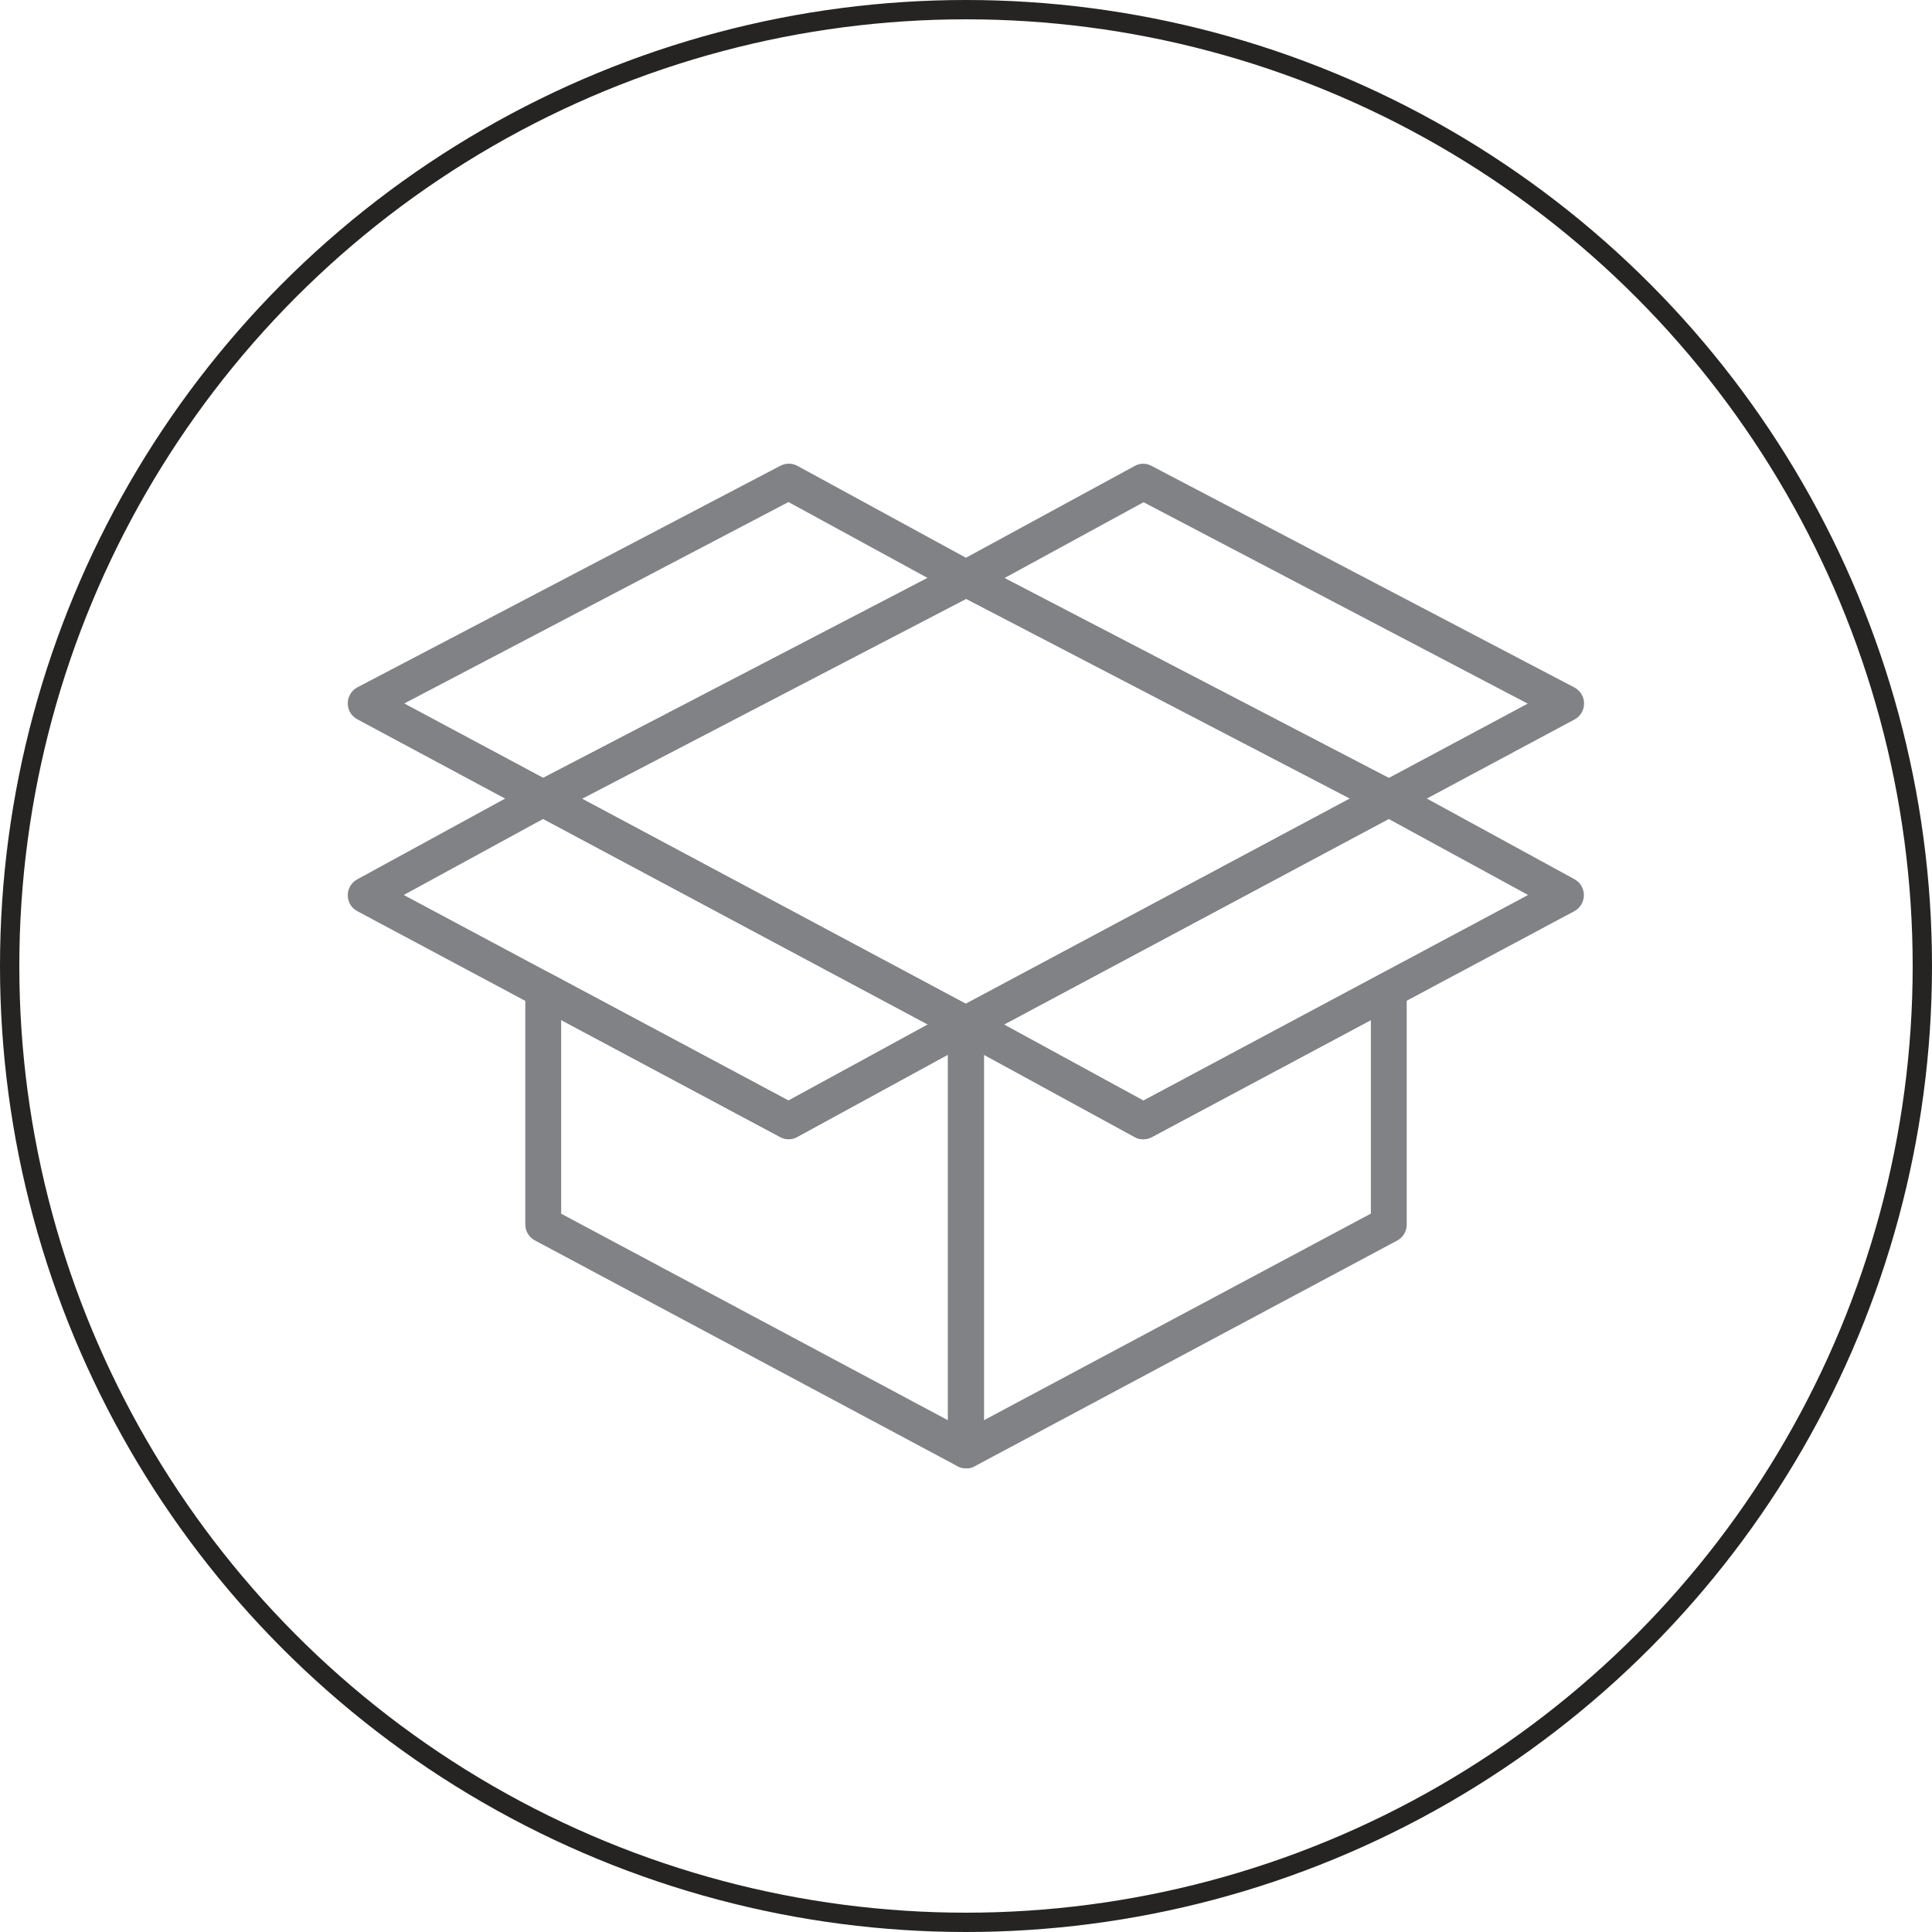
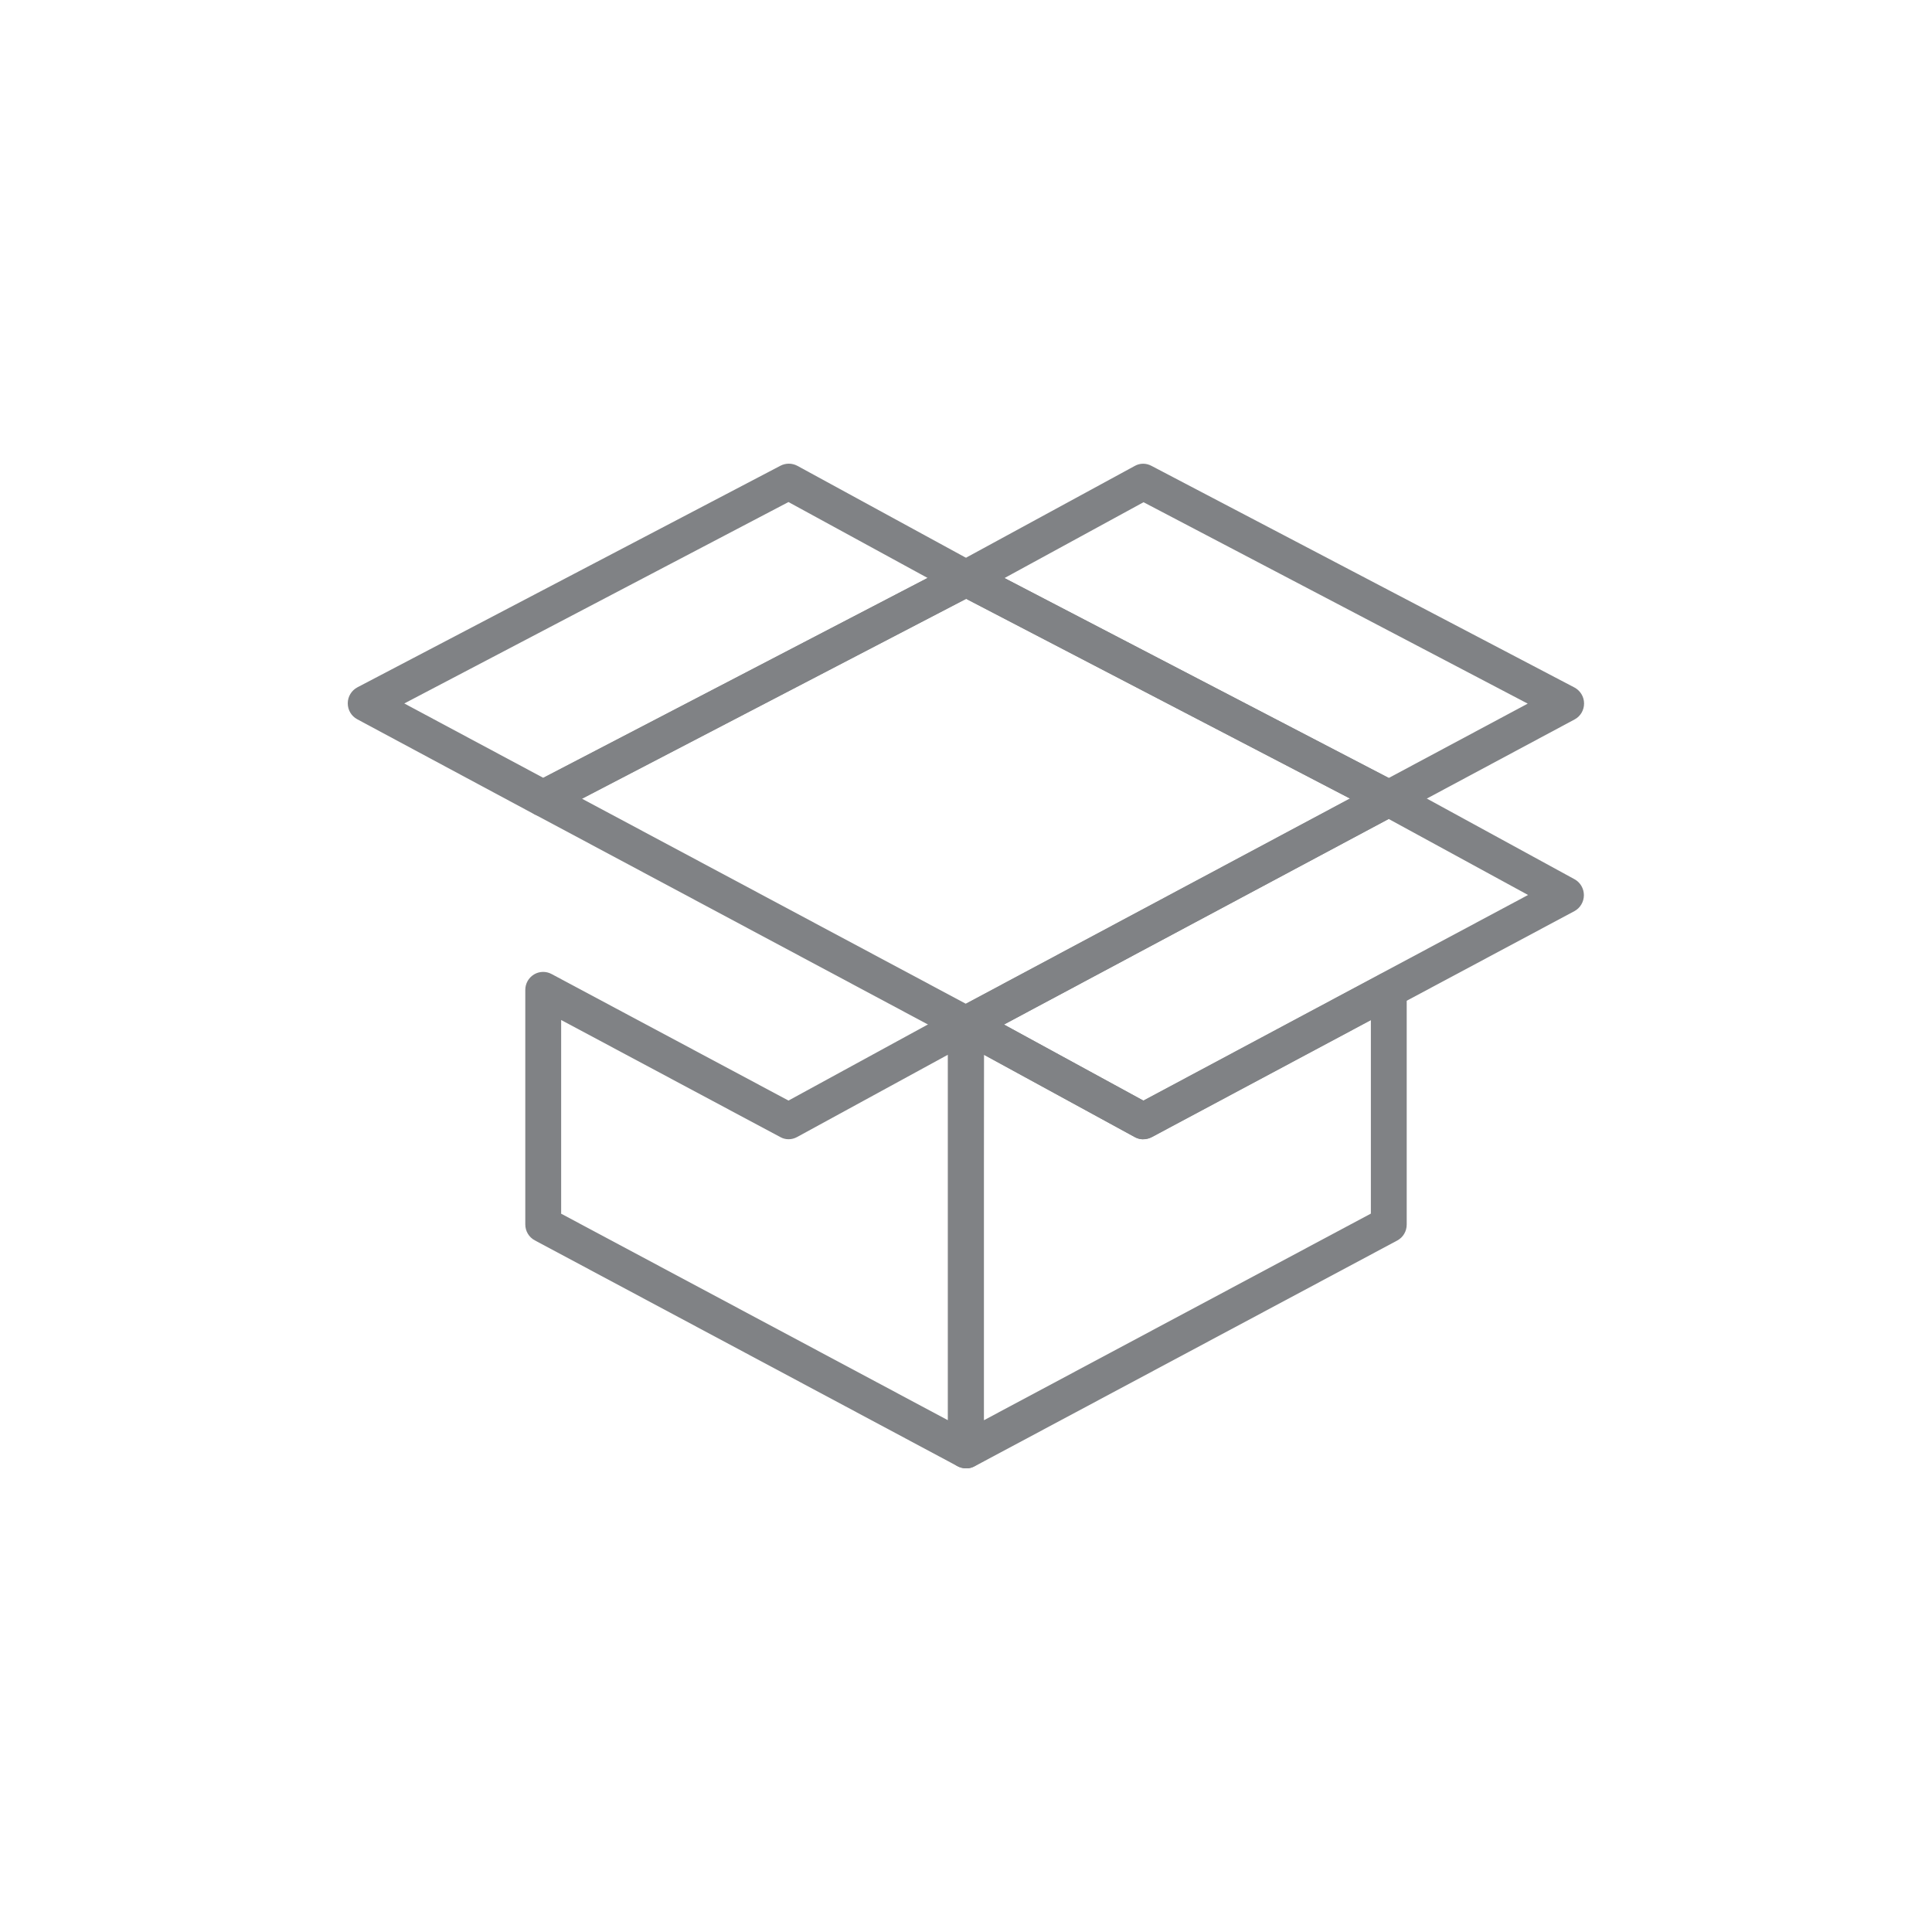
<svg xmlns="http://www.w3.org/2000/svg" fill="none" viewBox="0 0 100 100" height="100" width="100">
-   <circle stroke="#262422" r="49.5" cy="50" cx="50" />
  <g clip-path="url(#clip0_281_4285)">
    <path fill="#808285" d="M50 53.954C49.848 53.954 49.697 53.919 49.563 53.847L27.679 42.154C27.376 41.992 27.18 41.669 27.189 41.318C27.189 40.968 27.385 40.653 27.688 40.492L49.572 29.105C49.84 28.97 50.161 28.97 50.428 29.105L72.312 40.492C72.615 40.653 72.811 40.968 72.811 41.318C72.811 41.669 72.624 41.983 72.321 42.154L50.437 53.847C50.303 53.919 50.152 53.954 50 53.954ZM30.115 41.336L50 51.959L69.885 41.336L50 30.992L30.115 41.336Z" />
    <path fill="#808285" d="M50 76C49.831 76 49.67 75.955 49.518 75.865C49.242 75.695 49.072 75.389 49.072 75.065V53.02C49.072 52.687 49.242 52.382 49.527 52.22C49.813 52.049 50.161 52.04 50.446 52.202L59.189 56.974L71.455 50.422C71.741 50.27 72.089 50.279 72.365 50.449C72.642 50.62 72.811 50.926 72.811 51.249V63.382C72.811 63.733 72.624 64.047 72.321 64.209L50.437 75.901C50.303 75.973 50.152 76.009 50 76.009V76ZM50.928 54.593V73.511L70.956 62.816V52.804L59.617 58.861C59.34 59.005 59.01 59.005 58.743 58.861L50.937 54.602L50.928 54.593Z" />
    <path fill="#808285" d="M59.18 58.969C59.028 58.969 58.877 58.933 58.734 58.852L49.554 53.837C49.251 53.676 49.063 53.352 49.063 53.011C49.063 52.669 49.251 52.346 49.554 52.184L71.438 40.492C71.714 40.348 72.044 40.348 72.312 40.492L81.492 45.506C81.795 45.668 81.982 45.992 81.982 46.333C81.982 46.675 81.795 46.998 81.492 47.16L59.608 58.852C59.474 58.924 59.323 58.96 59.171 58.96L59.18 58.969ZM51.963 53.029L59.18 56.965L79.092 46.324L71.875 42.388L51.963 53.029Z" />
-     <path fill="#808285" d="M50 76C49.849 76 49.697 75.964 49.563 75.892L27.68 64.2C27.376 64.038 27.189 63.724 27.189 63.373V51.24C27.189 50.908 27.358 50.611 27.635 50.44C27.912 50.27 28.259 50.261 28.545 50.413L40.812 56.965L49.554 52.193C49.84 52.031 50.188 52.04 50.473 52.211C50.758 52.382 50.928 52.687 50.928 53.011V75.065C50.928 75.398 50.758 75.694 50.482 75.865C50.339 75.955 50.17 76 50 76ZM29.036 62.816L49.063 73.51V54.593L41.258 58.852C40.981 59.005 40.651 59.005 40.383 58.852L29.045 52.795V62.807L29.036 62.816Z" />
-     <path fill="#808285" d="M40.82 58.96C40.669 58.96 40.517 58.924 40.383 58.852L18.491 47.16C18.187 46.998 18 46.684 18 46.342C18 46.001 18.187 45.677 18.491 45.515L27.671 40.501C27.947 40.348 28.277 40.348 28.545 40.501L50.428 52.193C50.723 52.355 50.91 52.66 50.919 52.993C50.928 53.325 50.758 53.649 50.464 53.82L41.248 58.852C41.115 58.924 40.954 58.969 40.802 58.969L40.82 58.96ZM20.899 46.324L40.811 56.965L48.028 53.029L28.116 42.388L20.899 46.324Z" />
+     <path fill="#808285" d="M50 76C49.849 76 49.697 75.964 49.563 75.892L27.68 64.2C27.376 64.038 27.189 63.724 27.189 63.373V51.24C27.189 50.908 27.358 50.611 27.635 50.44C27.912 50.27 28.259 50.261 28.545 50.413L40.812 56.965L49.554 52.193C49.84 52.031 50.188 52.04 50.473 52.211C50.758 52.382 50.928 52.687 50.928 53.011C50.928 75.398 50.758 75.694 50.482 75.865C50.339 75.955 50.17 76 50 76ZM29.036 62.816L49.063 73.51V54.593L41.258 58.852C40.981 59.005 40.651 59.005 40.383 58.852L29.045 52.795V62.807L29.036 62.816Z" />
    <path fill="#808285" d="M28.108 42.262C27.956 42.262 27.804 42.226 27.671 42.154L18.491 37.229C18.187 37.067 18 36.753 18 36.402C18 36.052 18.196 35.737 18.5 35.575L40.392 24.108C40.669 23.964 40.99 23.964 41.266 24.108L50.446 29.114C50.749 29.276 50.937 29.599 50.937 29.95C50.937 30.3 50.74 30.615 50.437 30.776L28.554 42.163C28.42 42.235 28.277 42.271 28.125 42.271L28.108 42.262ZM20.926 36.411L28.116 40.258L48.011 29.914L40.811 25.986L20.926 36.411Z" />
    <path fill="#808285" d="M71.883 42.262C71.741 42.262 71.589 42.226 71.455 42.154L49.572 30.767C49.269 30.606 49.072 30.291 49.072 29.941C49.072 29.59 49.26 29.275 49.563 29.105L58.734 24.117C59.002 23.964 59.331 23.964 59.608 24.117L81.492 35.584C81.795 35.746 81.991 36.061 81.991 36.411C81.991 36.762 81.804 37.076 81.501 37.238L72.321 42.154C72.187 42.226 72.035 42.262 71.883 42.262ZM51.989 29.922L71.883 40.267L79.074 36.42L59.189 25.995L51.989 29.922Z" />
  </g>
  <defs>
    <clipPath id="clip0_281_4285">
      <rect transform="translate(18 24)" fill="white" height="52" width="64" />
    </clipPath>
  </defs>
</svg>